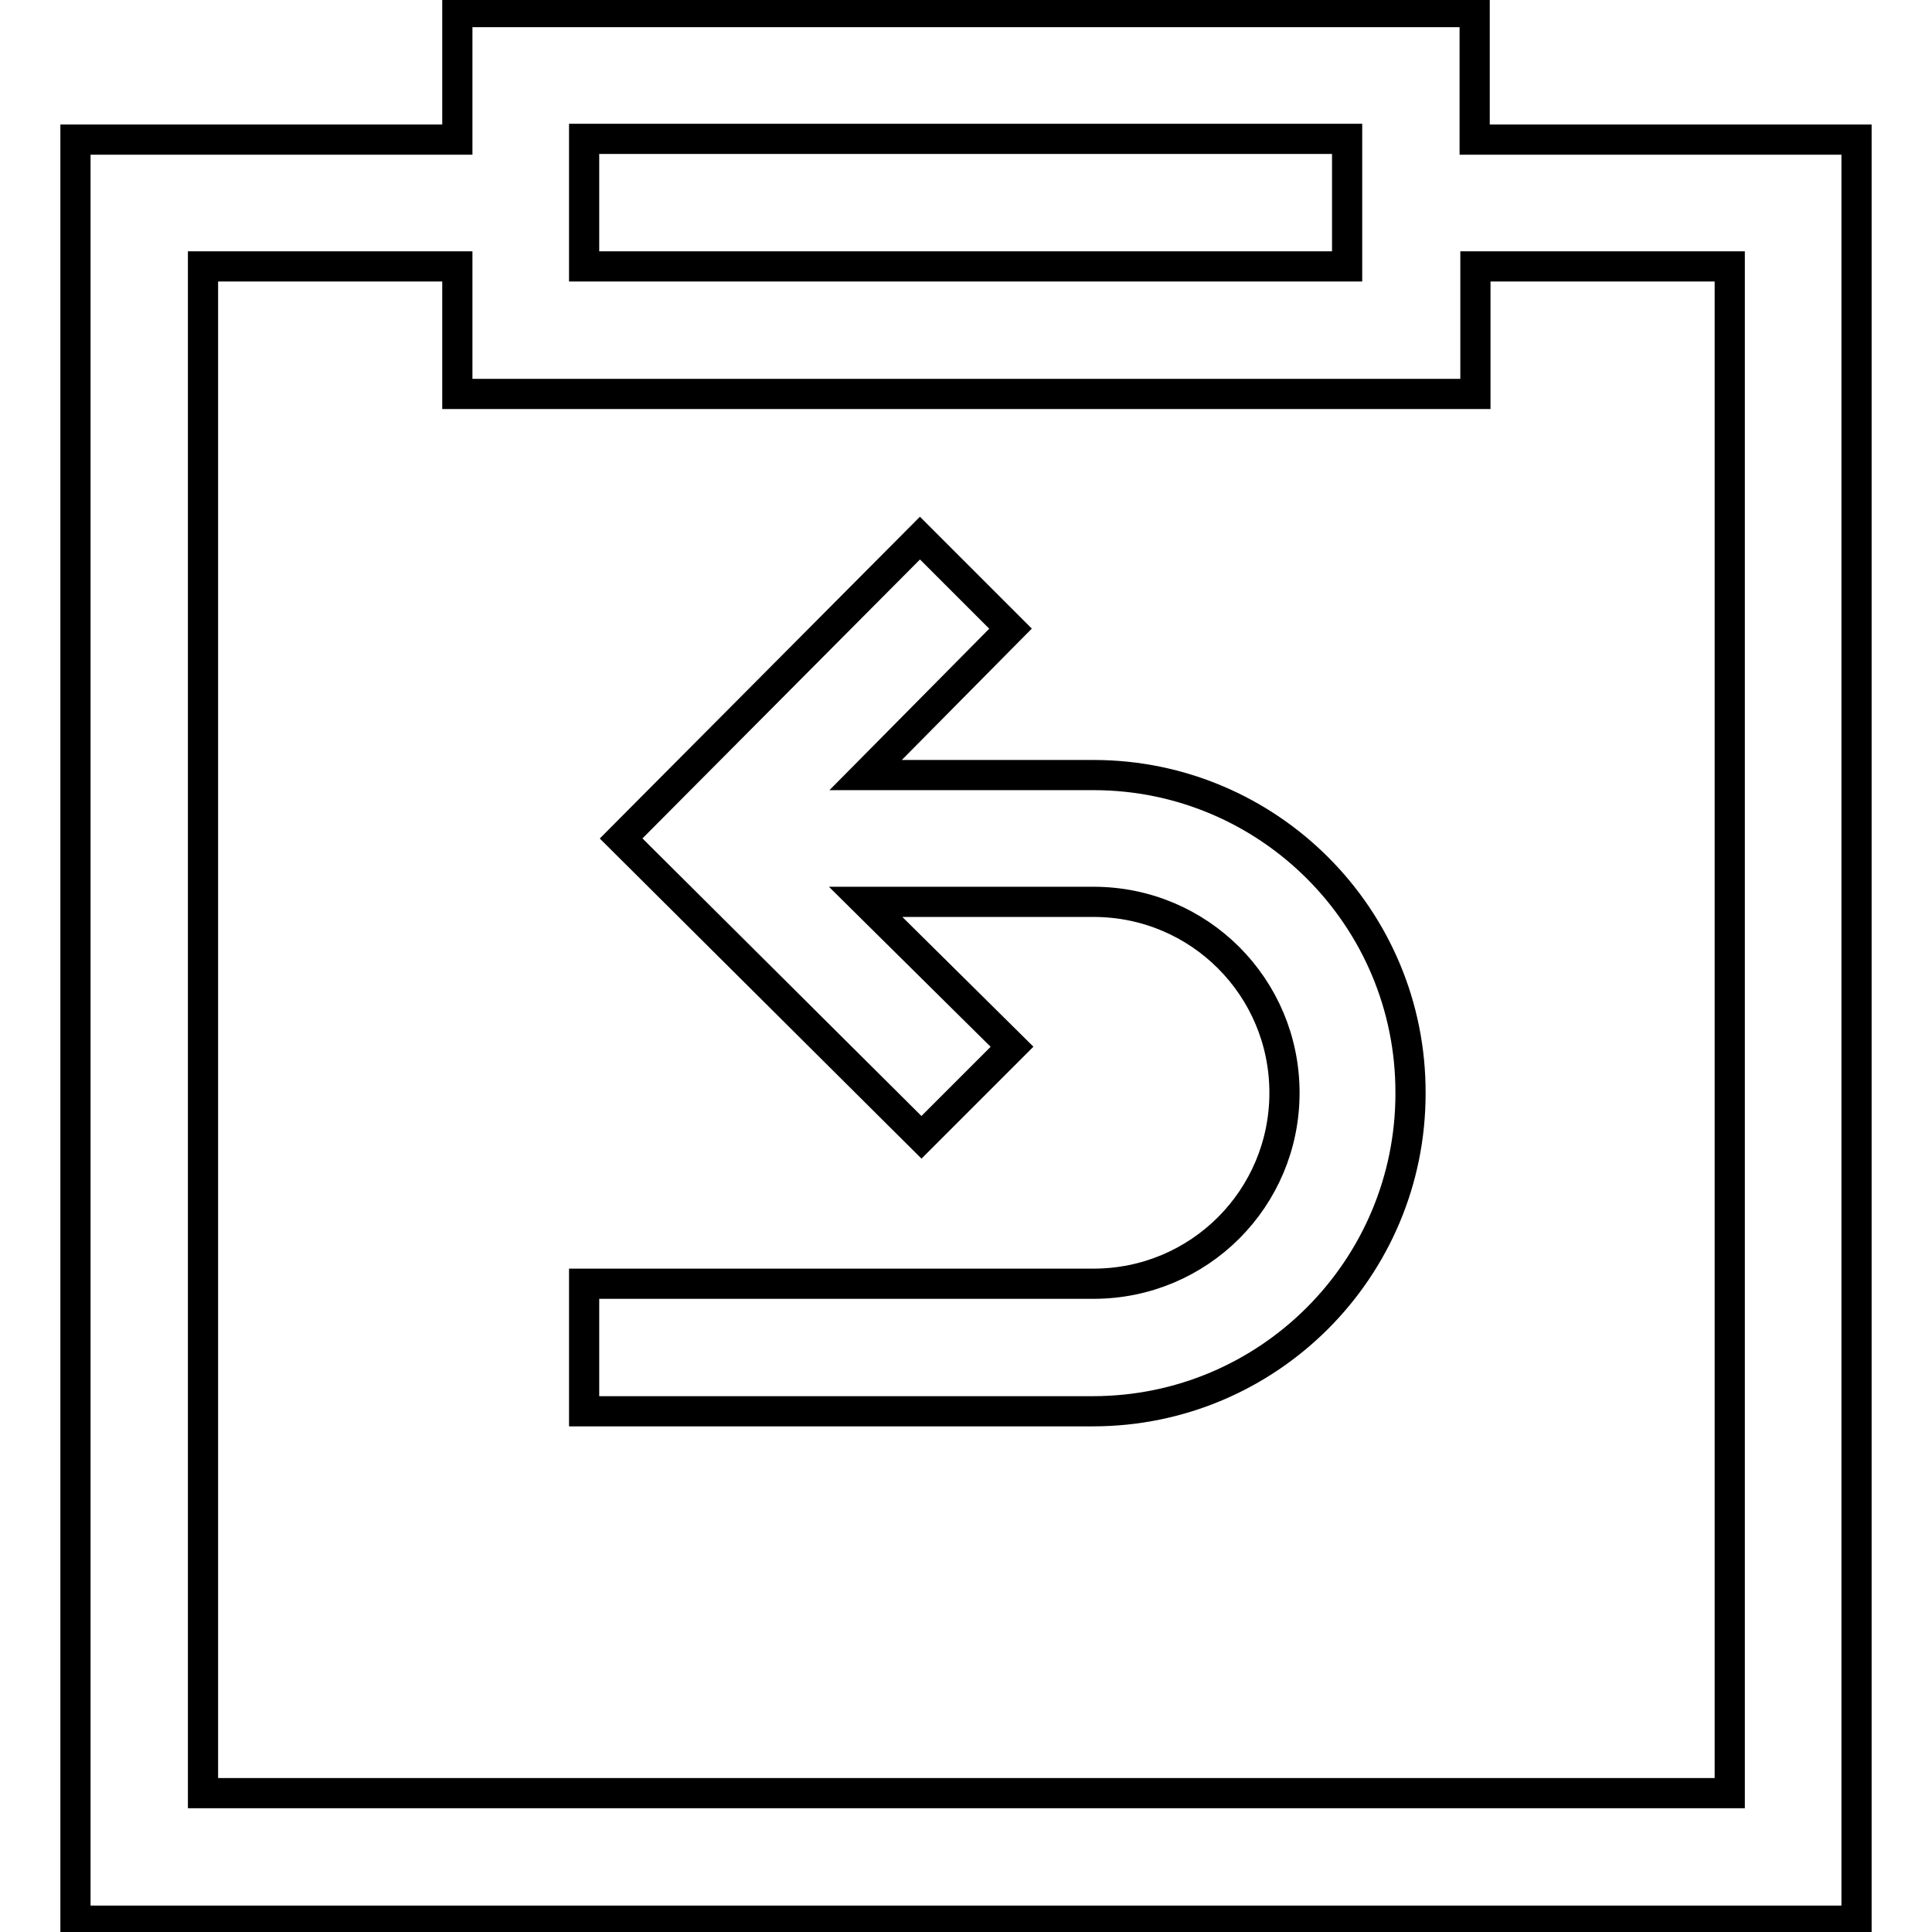
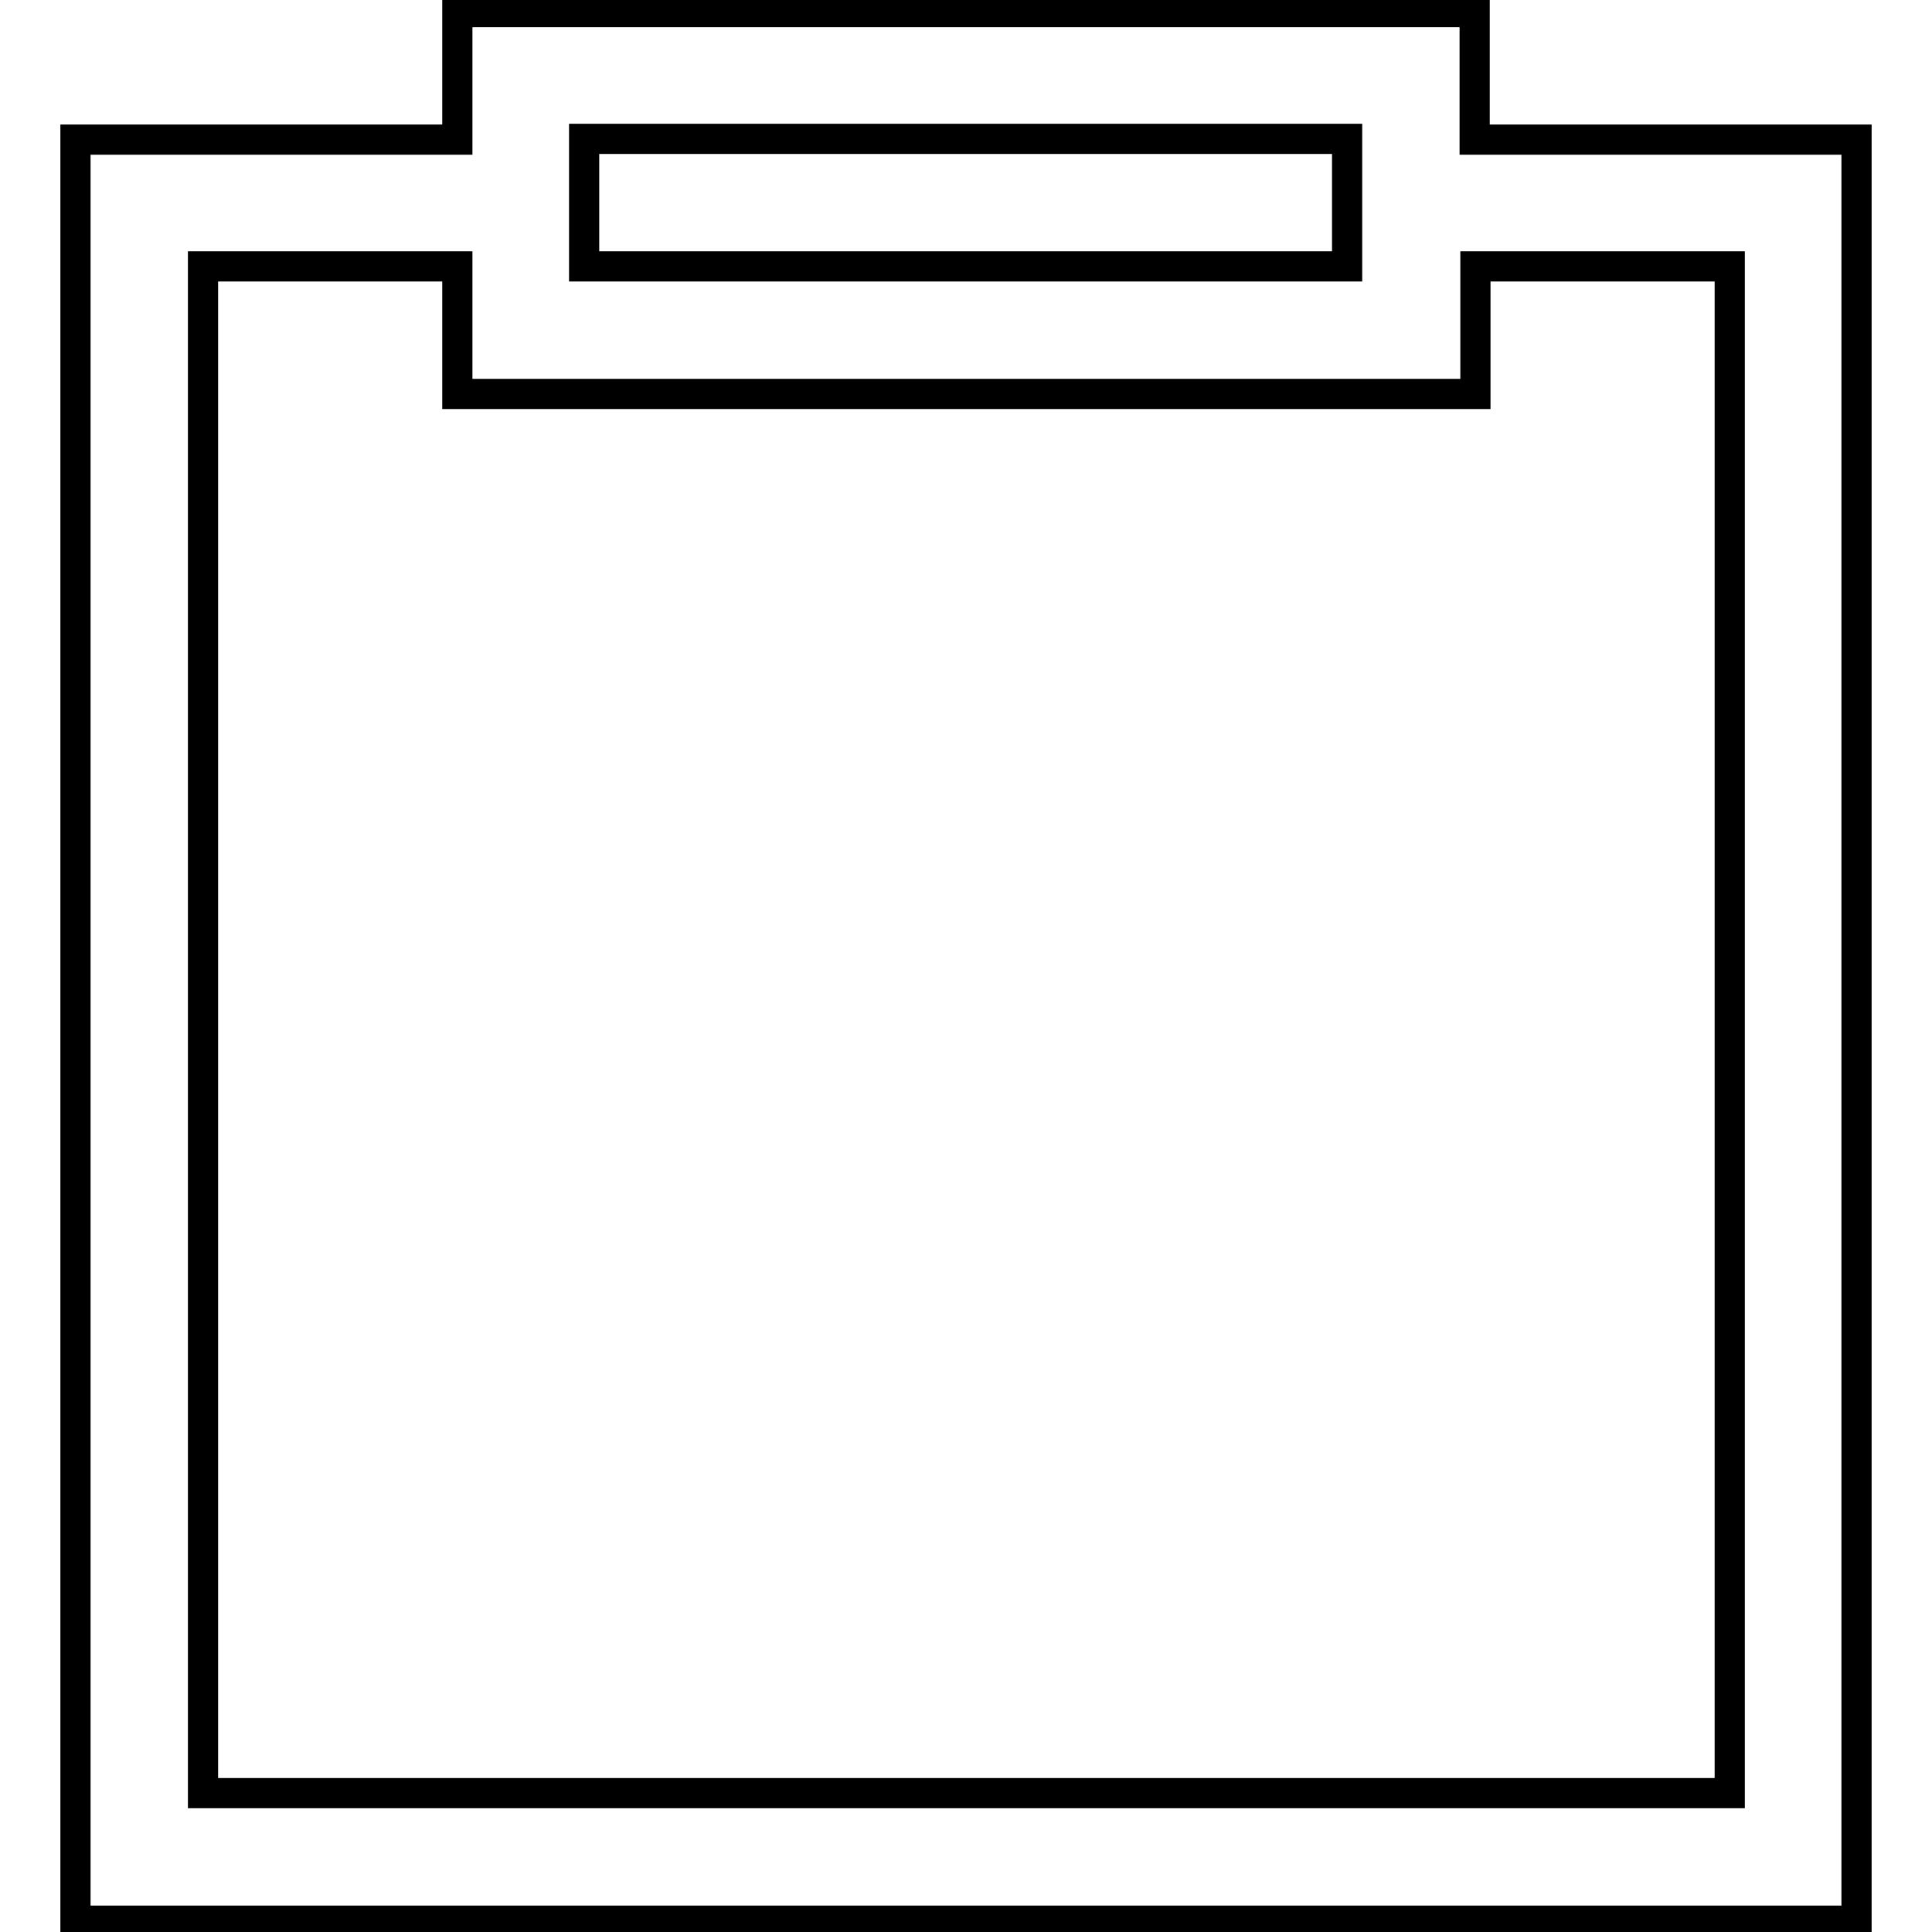
<svg xmlns="http://www.w3.org/2000/svg" version="1.1" x="0px" y="0px" viewBox="0 0 256 256" enable-background="new 0 0 256 256" xml:space="preserve">
  <g>
    <path stroke-width="4" fill-opacity="0" stroke="#000000" d="M195.4,18.4V1.6H60.6v16.9H10v236h236v-236H195.4z M77.4,18.4h101.1v16.9H77.4V18.4z M229.1,237.6H26.9 V35.3h33.7v16.9h134.9V35.3h33.7V237.6z" />
-     <path stroke-width="4" fill-opacity="0" stroke="#000000" d="M144.9,102.7h-30.2l19.2-19.4l-12-12l-39.6,39.8l39.8,39.6l12-12l-19.4-19.2h30.2c14,0,25.3,11.3,25.3,25.3 c0,14-11.3,25.3-25.3,25.3H77.4V187h67.4c23.3,0,42.1-18.9,42.1-42.1C187,121.6,168.1,102.7,144.9,102.7z" />
  </g>
</svg>